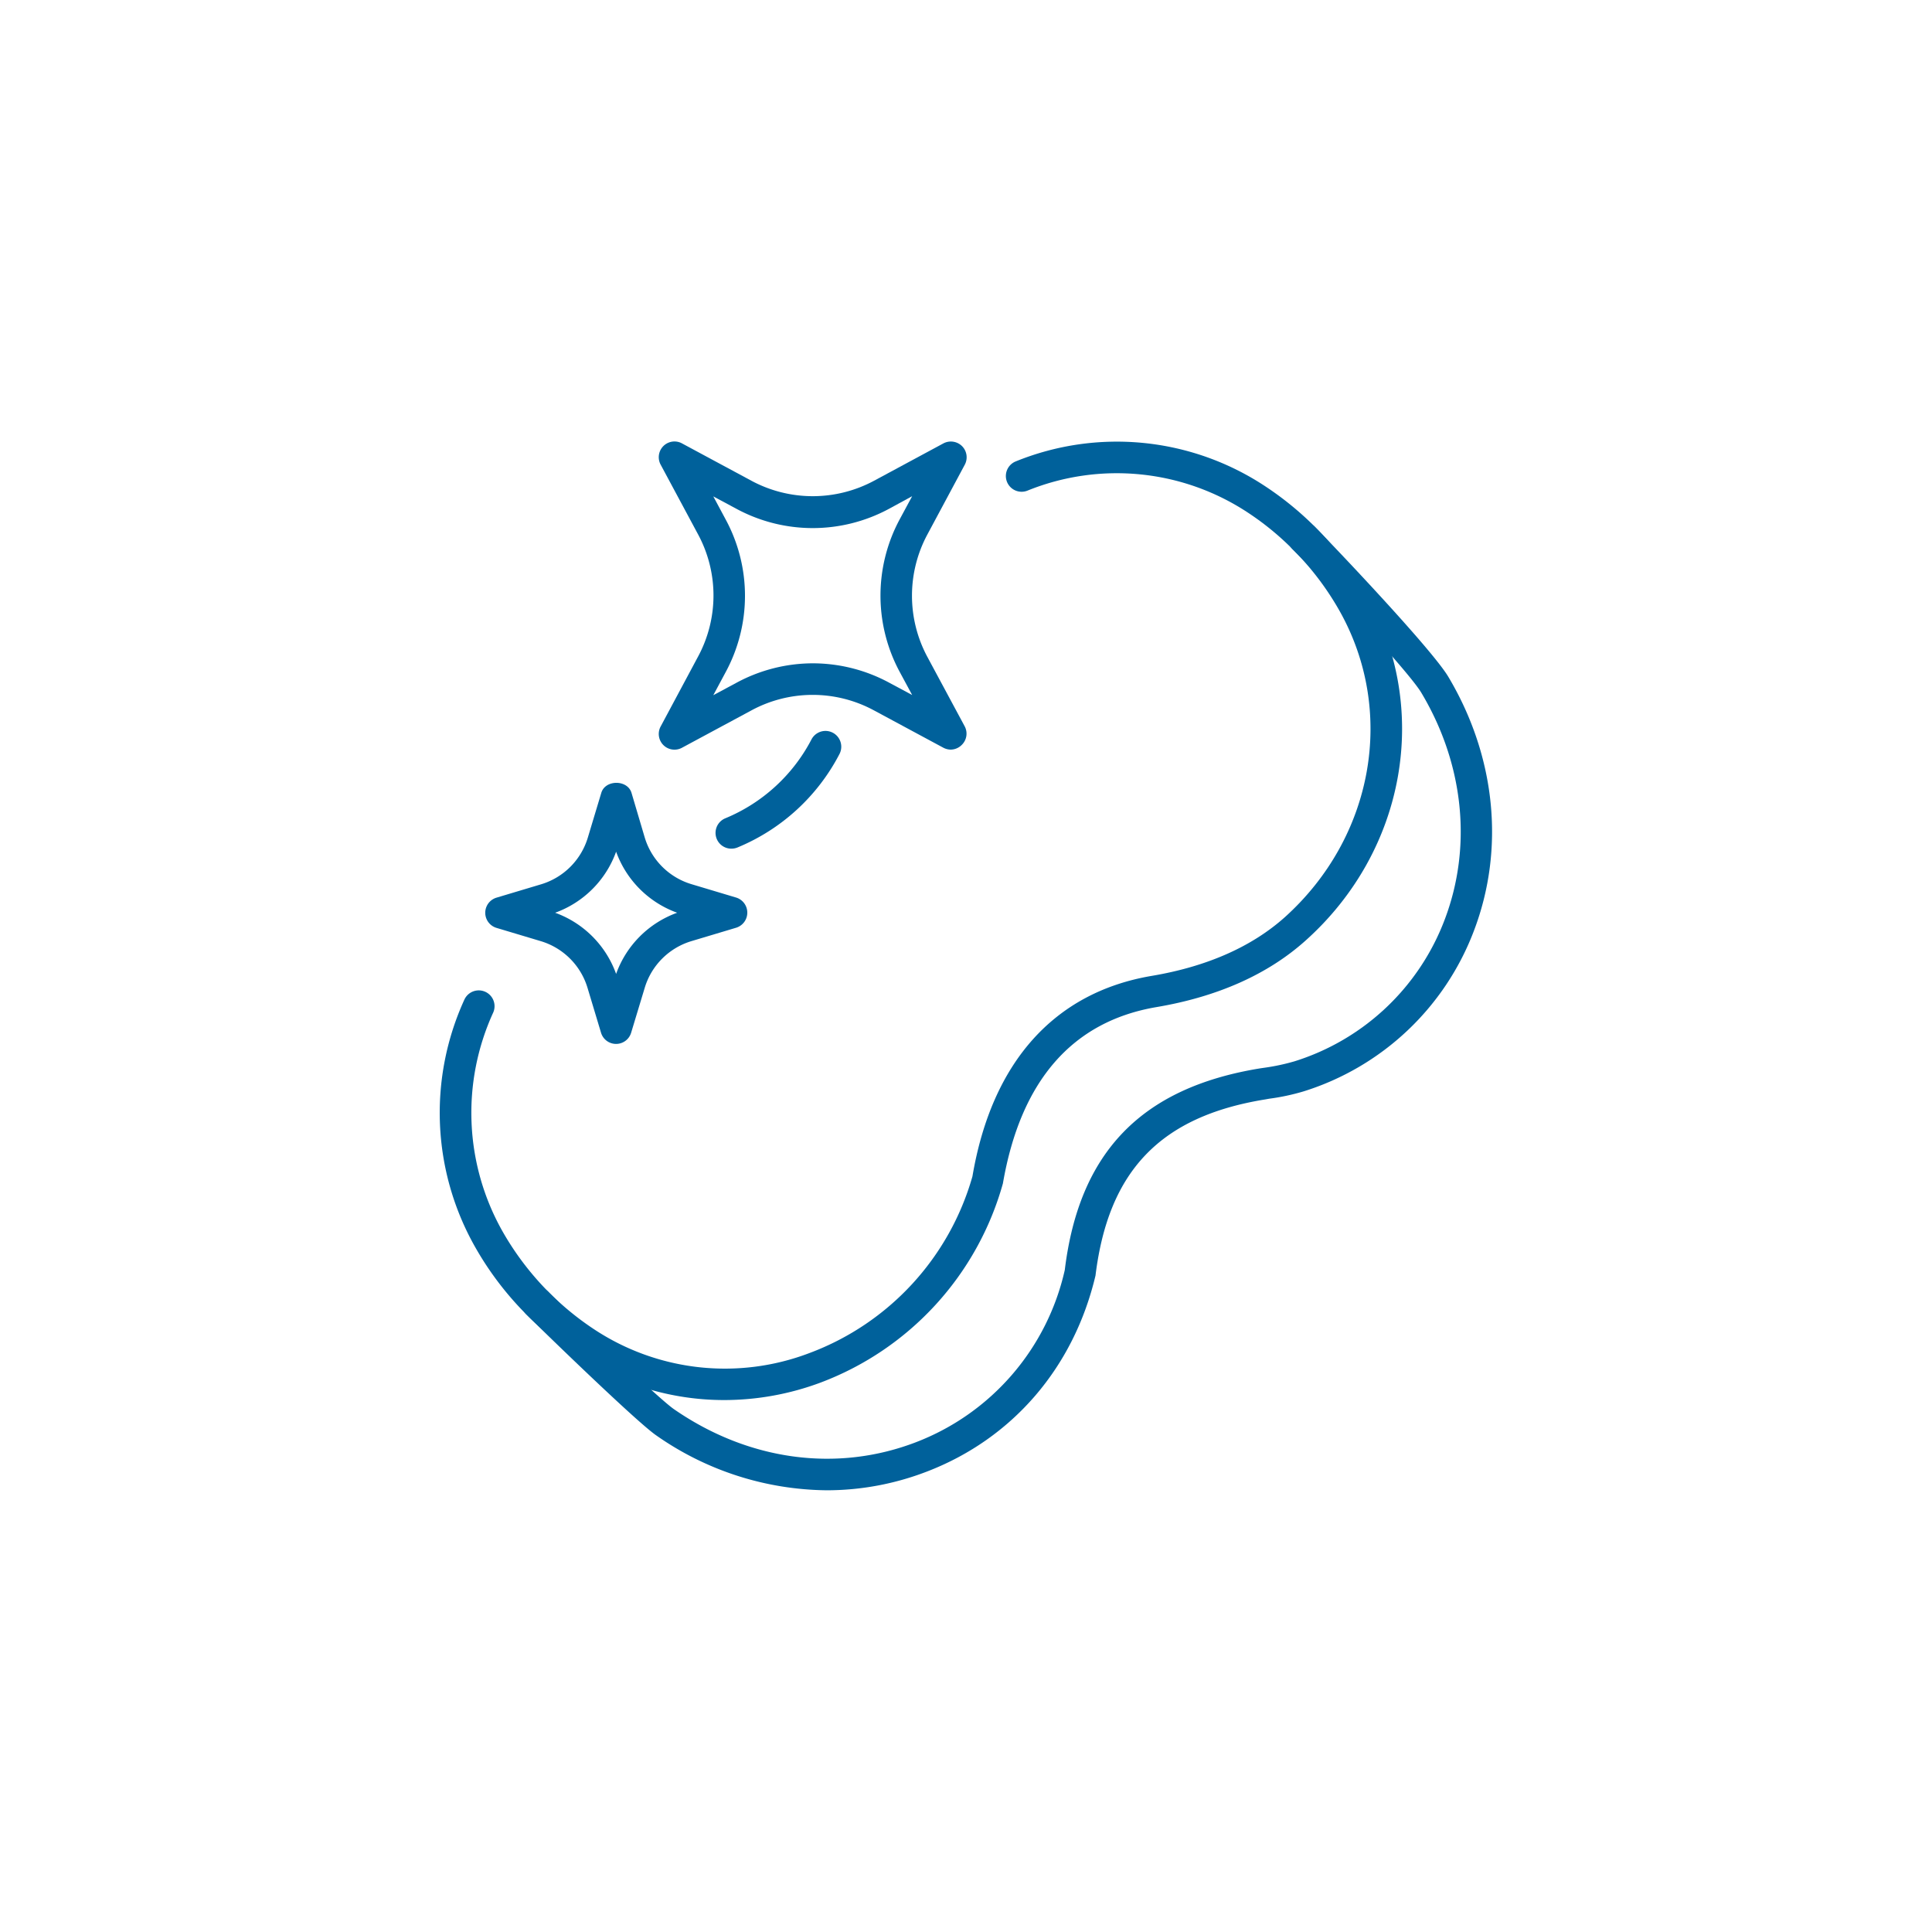
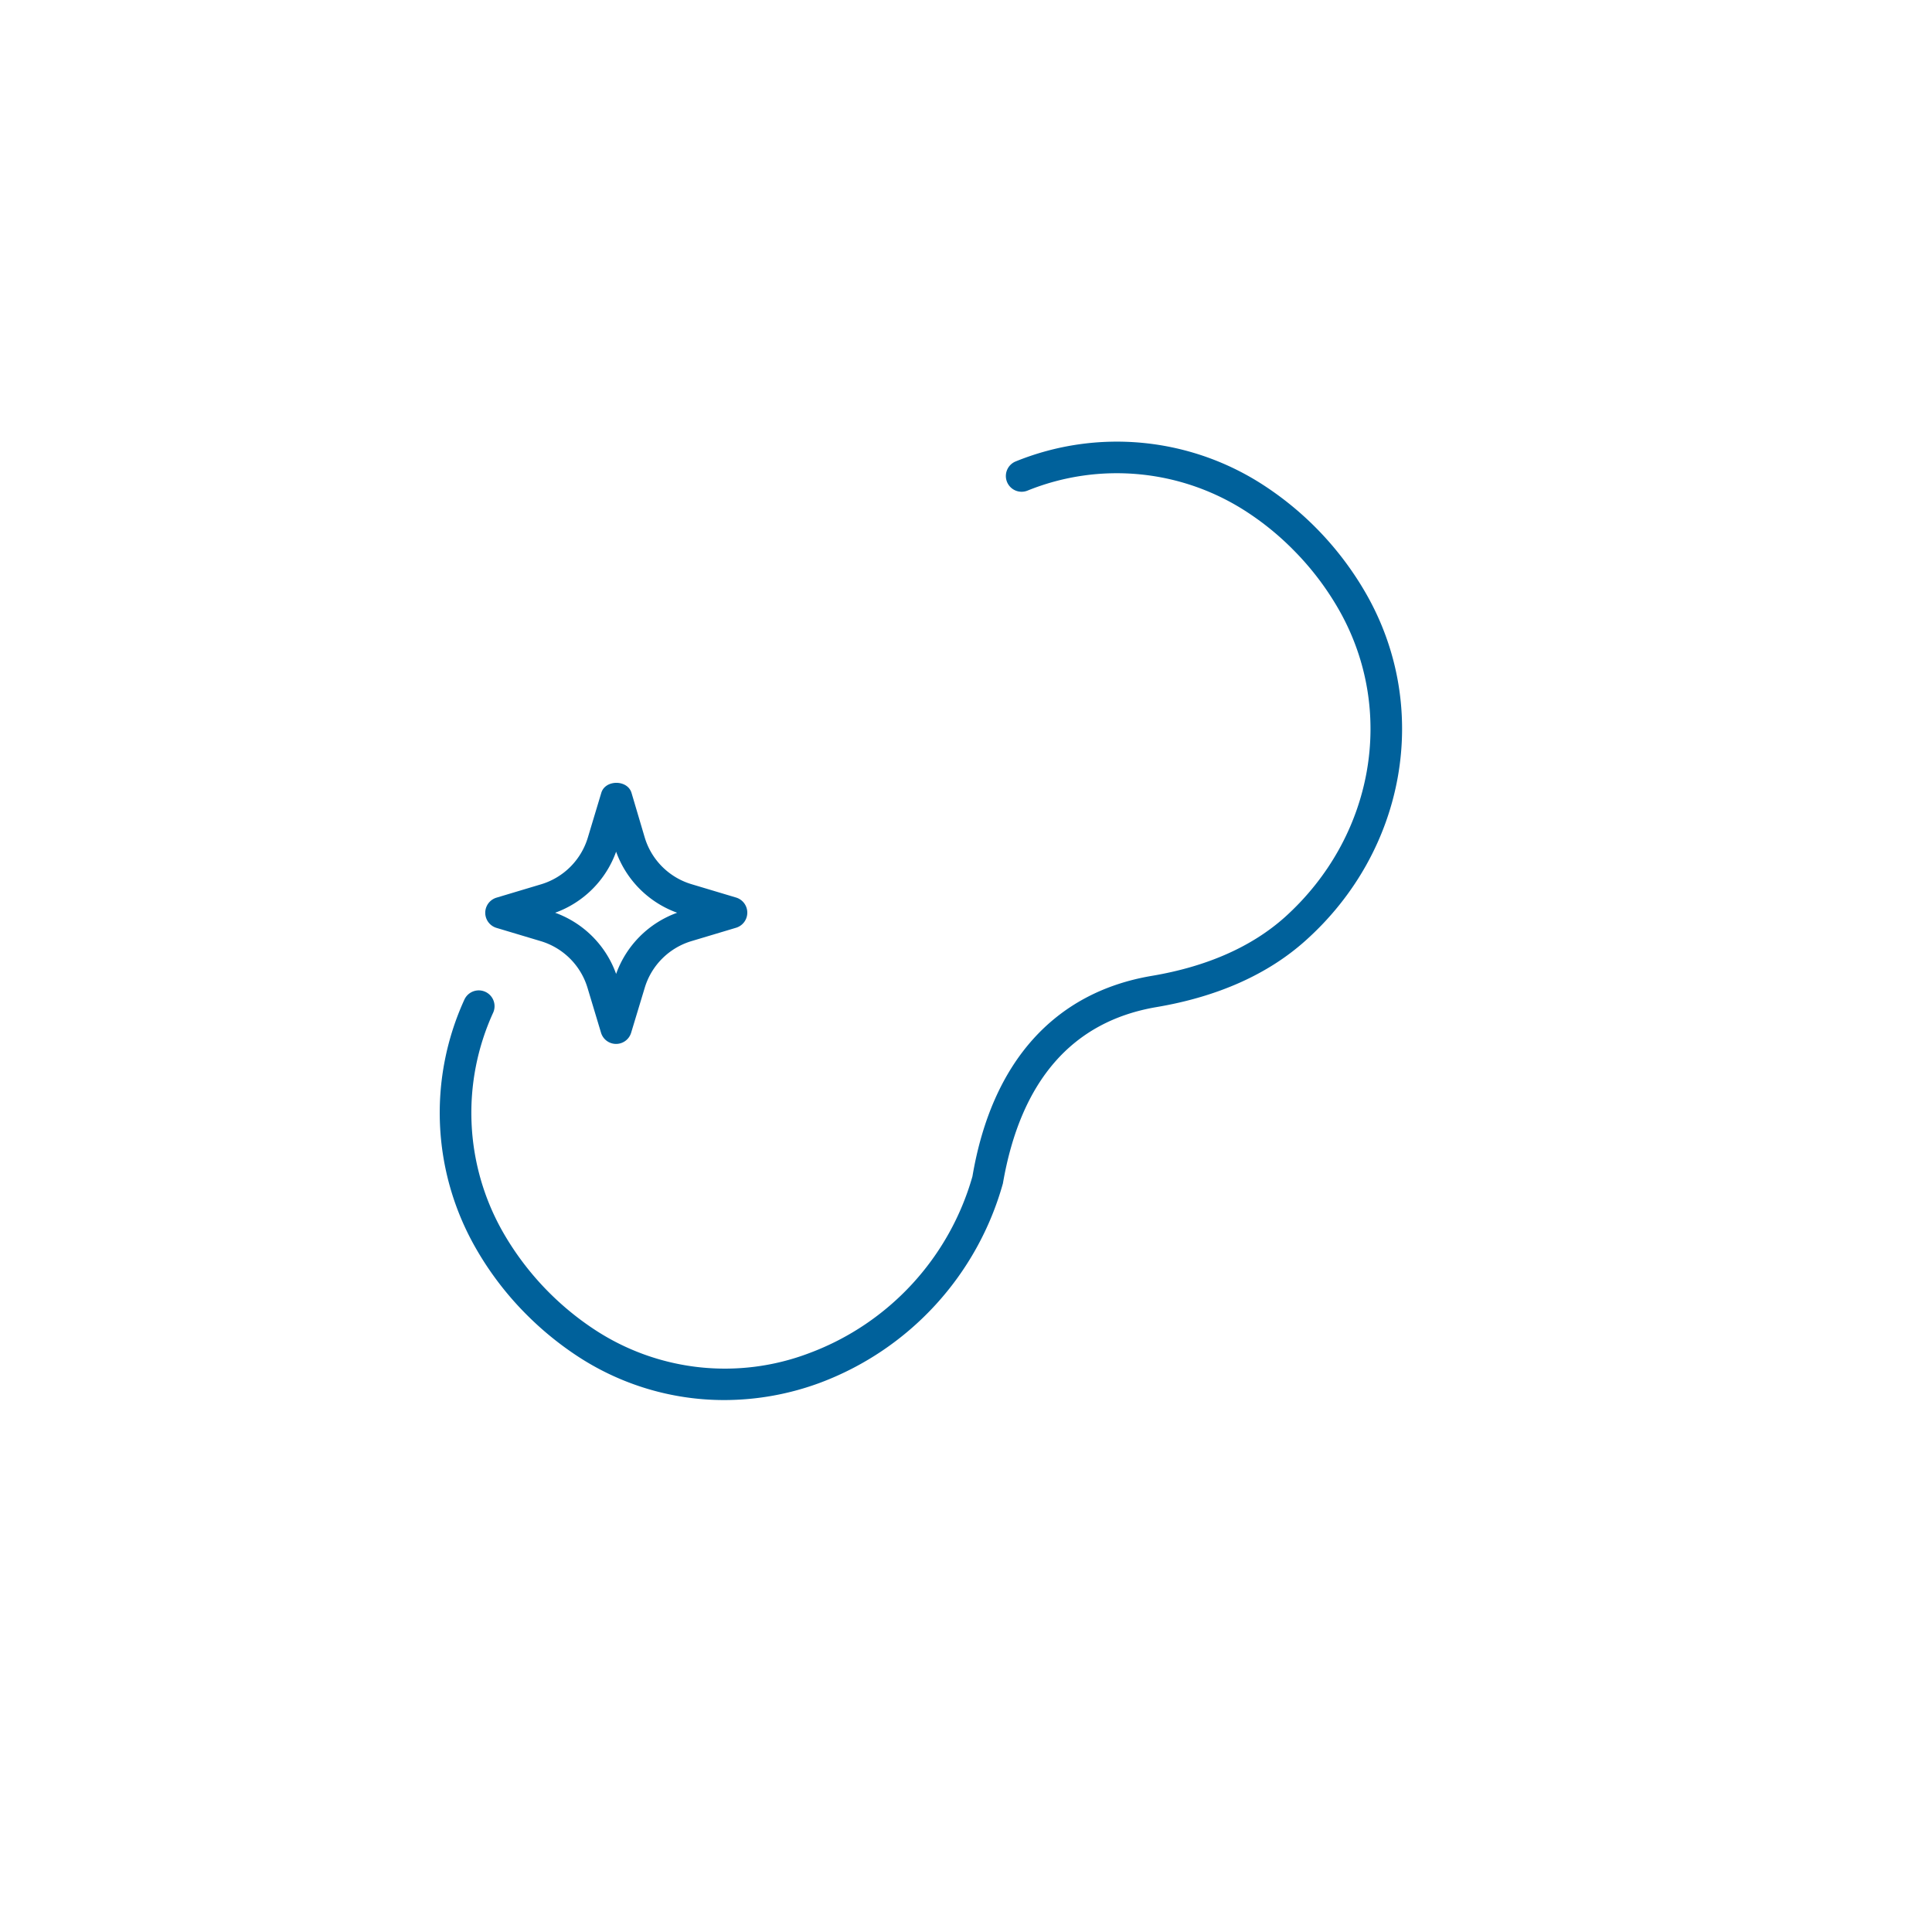
<svg xmlns="http://www.w3.org/2000/svg" id="Livello_1" data-name="Livello 1" viewBox="0 0 300 300">
  <defs>
    <style>.cls-1{fill:#00619b;}</style>
  </defs>
  <path class="cls-1" d="M112.45,217.4a41.45,41.45,0,0,1-22.94-6.92,49.75,49.75,0,0,1-7.7-6.3,48.86,48.86,0,0,1-8.08-10.63,42.26,42.26,0,0,1-1.63-38.31,2.45,2.45,0,0,1,4.48,2A37.42,37.42,0,0,0,78,191.15a44.67,44.67,0,0,0,14.22,15.24,36.83,36.83,0,0,0,33.5,3.7A41.34,41.34,0,0,0,151,182.67c3-17.7,12.67-28.55,27.8-31.13,8.59-1.44,15.57-4.52,20.72-9.13C213.29,130,216.79,110.47,208,94.85a44.26,44.26,0,0,0-7.28-9.57,43.47,43.47,0,0,0-6.93-5.67,36.94,36.94,0,0,0-34.26-3.42,2.44,2.44,0,1,1-1.79-4.55,41.73,41.73,0,0,1,38.74,3.88,49.38,49.38,0,0,1,15.79,16.92c9.93,17.64,6,39.69-9.53,53.6-5.85,5.25-13.64,8.73-23.16,10.34-13.07,2.22-21.1,11.43-23.85,27.39a46.35,46.35,0,0,1-28.32,30.92A42.88,42.88,0,0,1,112.45,217.4Z" />
-   <path class="cls-1" d="M113.59,131.78a2.45,2.45,0,0,1-1-4.7,26.5,26.5,0,0,0,13.43-12.29,2.45,2.45,0,0,1,4.32,2.32,31.3,31.3,0,0,1-15.81,14.48A2.5,2.5,0,0,1,113.59,131.78Z" />
-   <path class="cls-1" d="M128.42,231.41a46.85,46.85,0,0,1-26.53-8.53c-3.17-2.19-18.21-16.83-20.08-18.7a2.45,2.45,0,1,1,3.46-3.46c2.94,2.95,16.87,16.38,19.4,18.11,11.58,8,25.27,9.83,37.55,5.12a37.42,37.42,0,0,0,23.12-26.75c2.23-18.28,11.89-28.31,30.36-31.31l.62-.09a32.9,32.9,0,0,0,4.69-1,36.61,36.61,0,0,0,23.32-22c4.3-11.32,3-24.16-3.64-35.25-2.06-3.43-15.86-18.16-20-22.28a2.45,2.45,0,1,1,3.47-3.47c2.41,2.42,18,18.77,20.71,23.25,7.39,12.37,8.85,26.76,4,39.48a41.52,41.52,0,0,1-26.42,24.93,34.15,34.15,0,0,1-5.39,1.15l-.61.11c-16.22,2.63-24.34,11.05-26.34,27.34-3.39,14.34-12.91,25.34-26.17,30.44A43.24,43.24,0,0,1,128.42,231.41Z" />
-   <path class="cls-1" d="M147.65,116.4a2.52,2.52,0,0,1-1.16-.29l-10.76-5.79a20,20,0,0,0-19.07,0l-10.76,5.79a2.44,2.44,0,0,1-3.31-3.31L108.37,102a20,20,0,0,0,0-19.07l-5.78-10.77a2.44,2.44,0,0,1,3.31-3.31l10.76,5.79a20.11,20.11,0,0,0,19.08,0l10.75-5.79a2.47,2.47,0,0,1,2.89.42,2.45,2.45,0,0,1,.43,2.89L144,83A20.09,20.09,0,0,0,144,102l5.79,10.77a2.43,2.43,0,0,1-.43,2.88A2.46,2.46,0,0,1,147.65,116.4ZM126.19,103a25,25,0,0,1,11.87,3l3.58,1.92-1.93-3.58a25,25,0,0,1,0-23.71l1.93-3.58L138.06,79a24.94,24.94,0,0,1-23.72,0l-3.58-1.92,1.92,3.58a24.92,24.92,0,0,1,0,23.71l-1.92,3.58,3.58-1.92A25,25,0,0,1,126.19,103Z" />
  <path class="cls-1" d="M95.67,162.1a2.44,2.44,0,0,1-2.34-1.73l-2.08-6.91A10.83,10.83,0,0,0,84,146.15l-6.91-2.07a2.45,2.45,0,0,1,0-4.69L84,137.32a10.83,10.83,0,0,0,7.29-7.3l2.08-6.91c.62-2.07,4.06-2.07,4.69,0L100.1,130a10.83,10.83,0,0,0,7.29,7.3l6.91,2.07a2.45,2.45,0,0,1,0,4.69l-6.91,2.07a10.83,10.83,0,0,0-7.29,7.3L98,160.37A2.44,2.44,0,0,1,95.67,162.1ZM86.2,141.73a15.74,15.74,0,0,1,9.47,9.5,15.73,15.73,0,0,1,9.48-9.5,15.75,15.75,0,0,1-9.48-9.48A15.73,15.73,0,0,1,86.2,141.73Z" />
</svg>